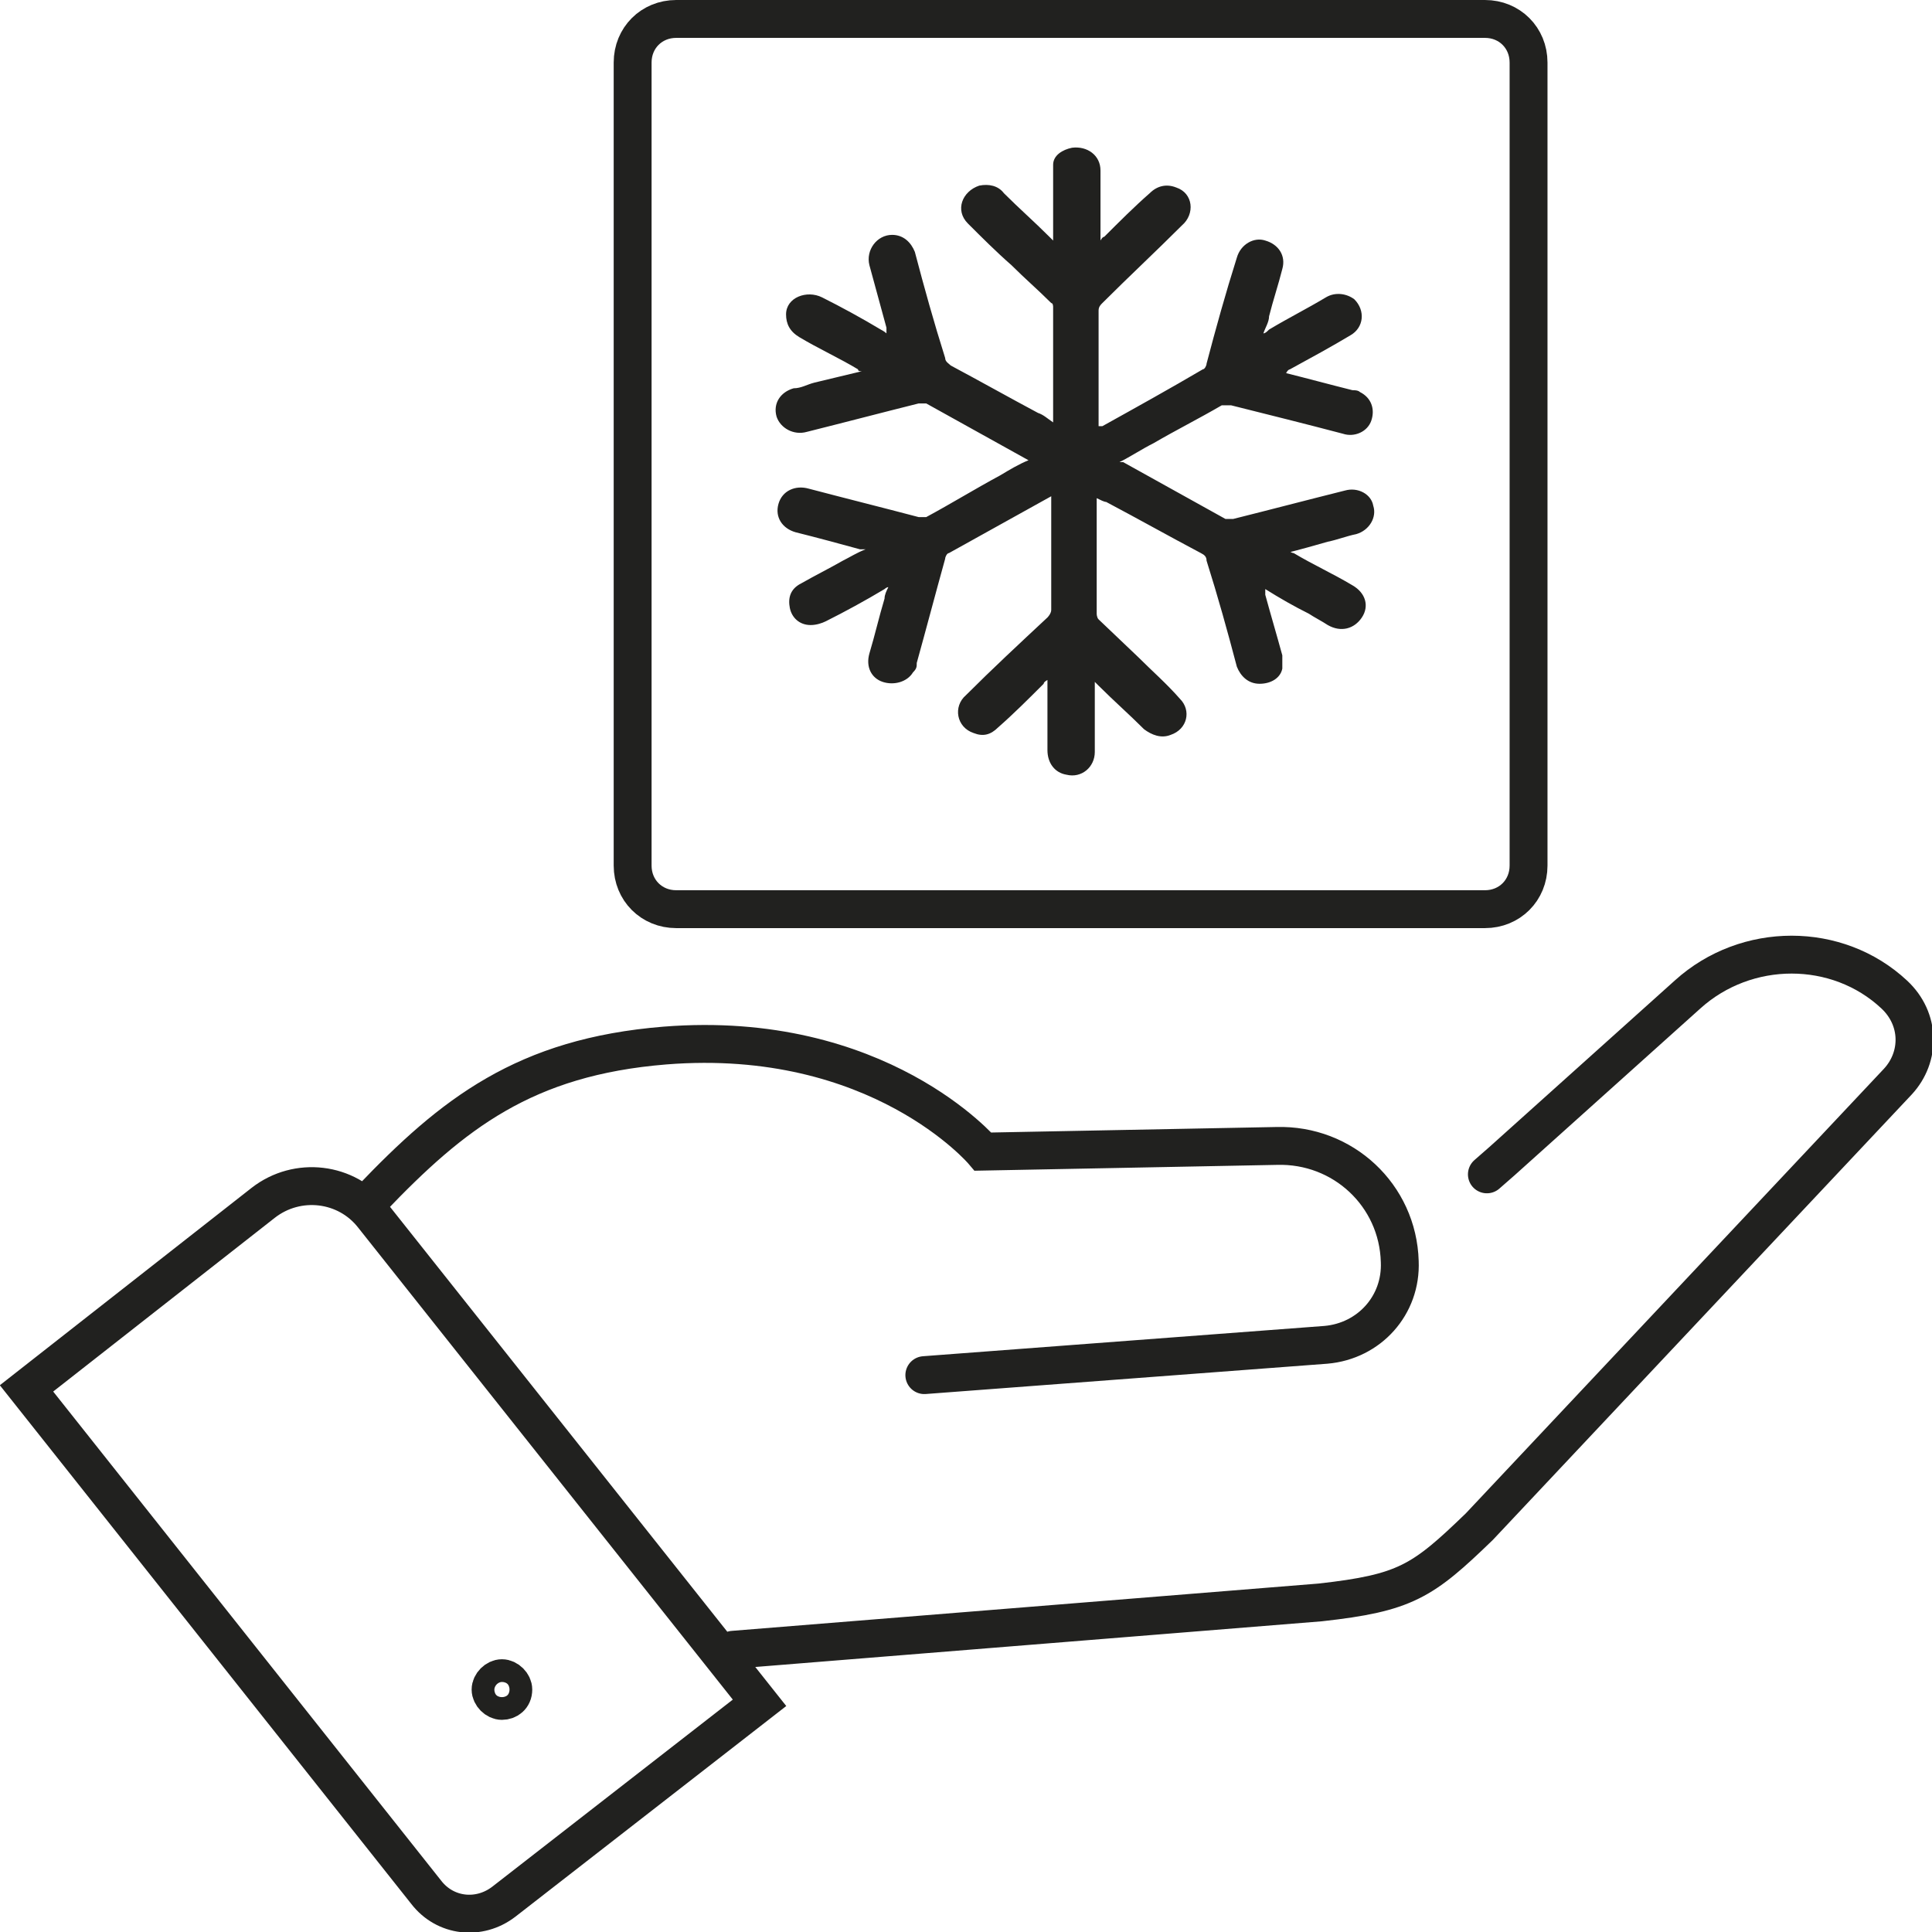
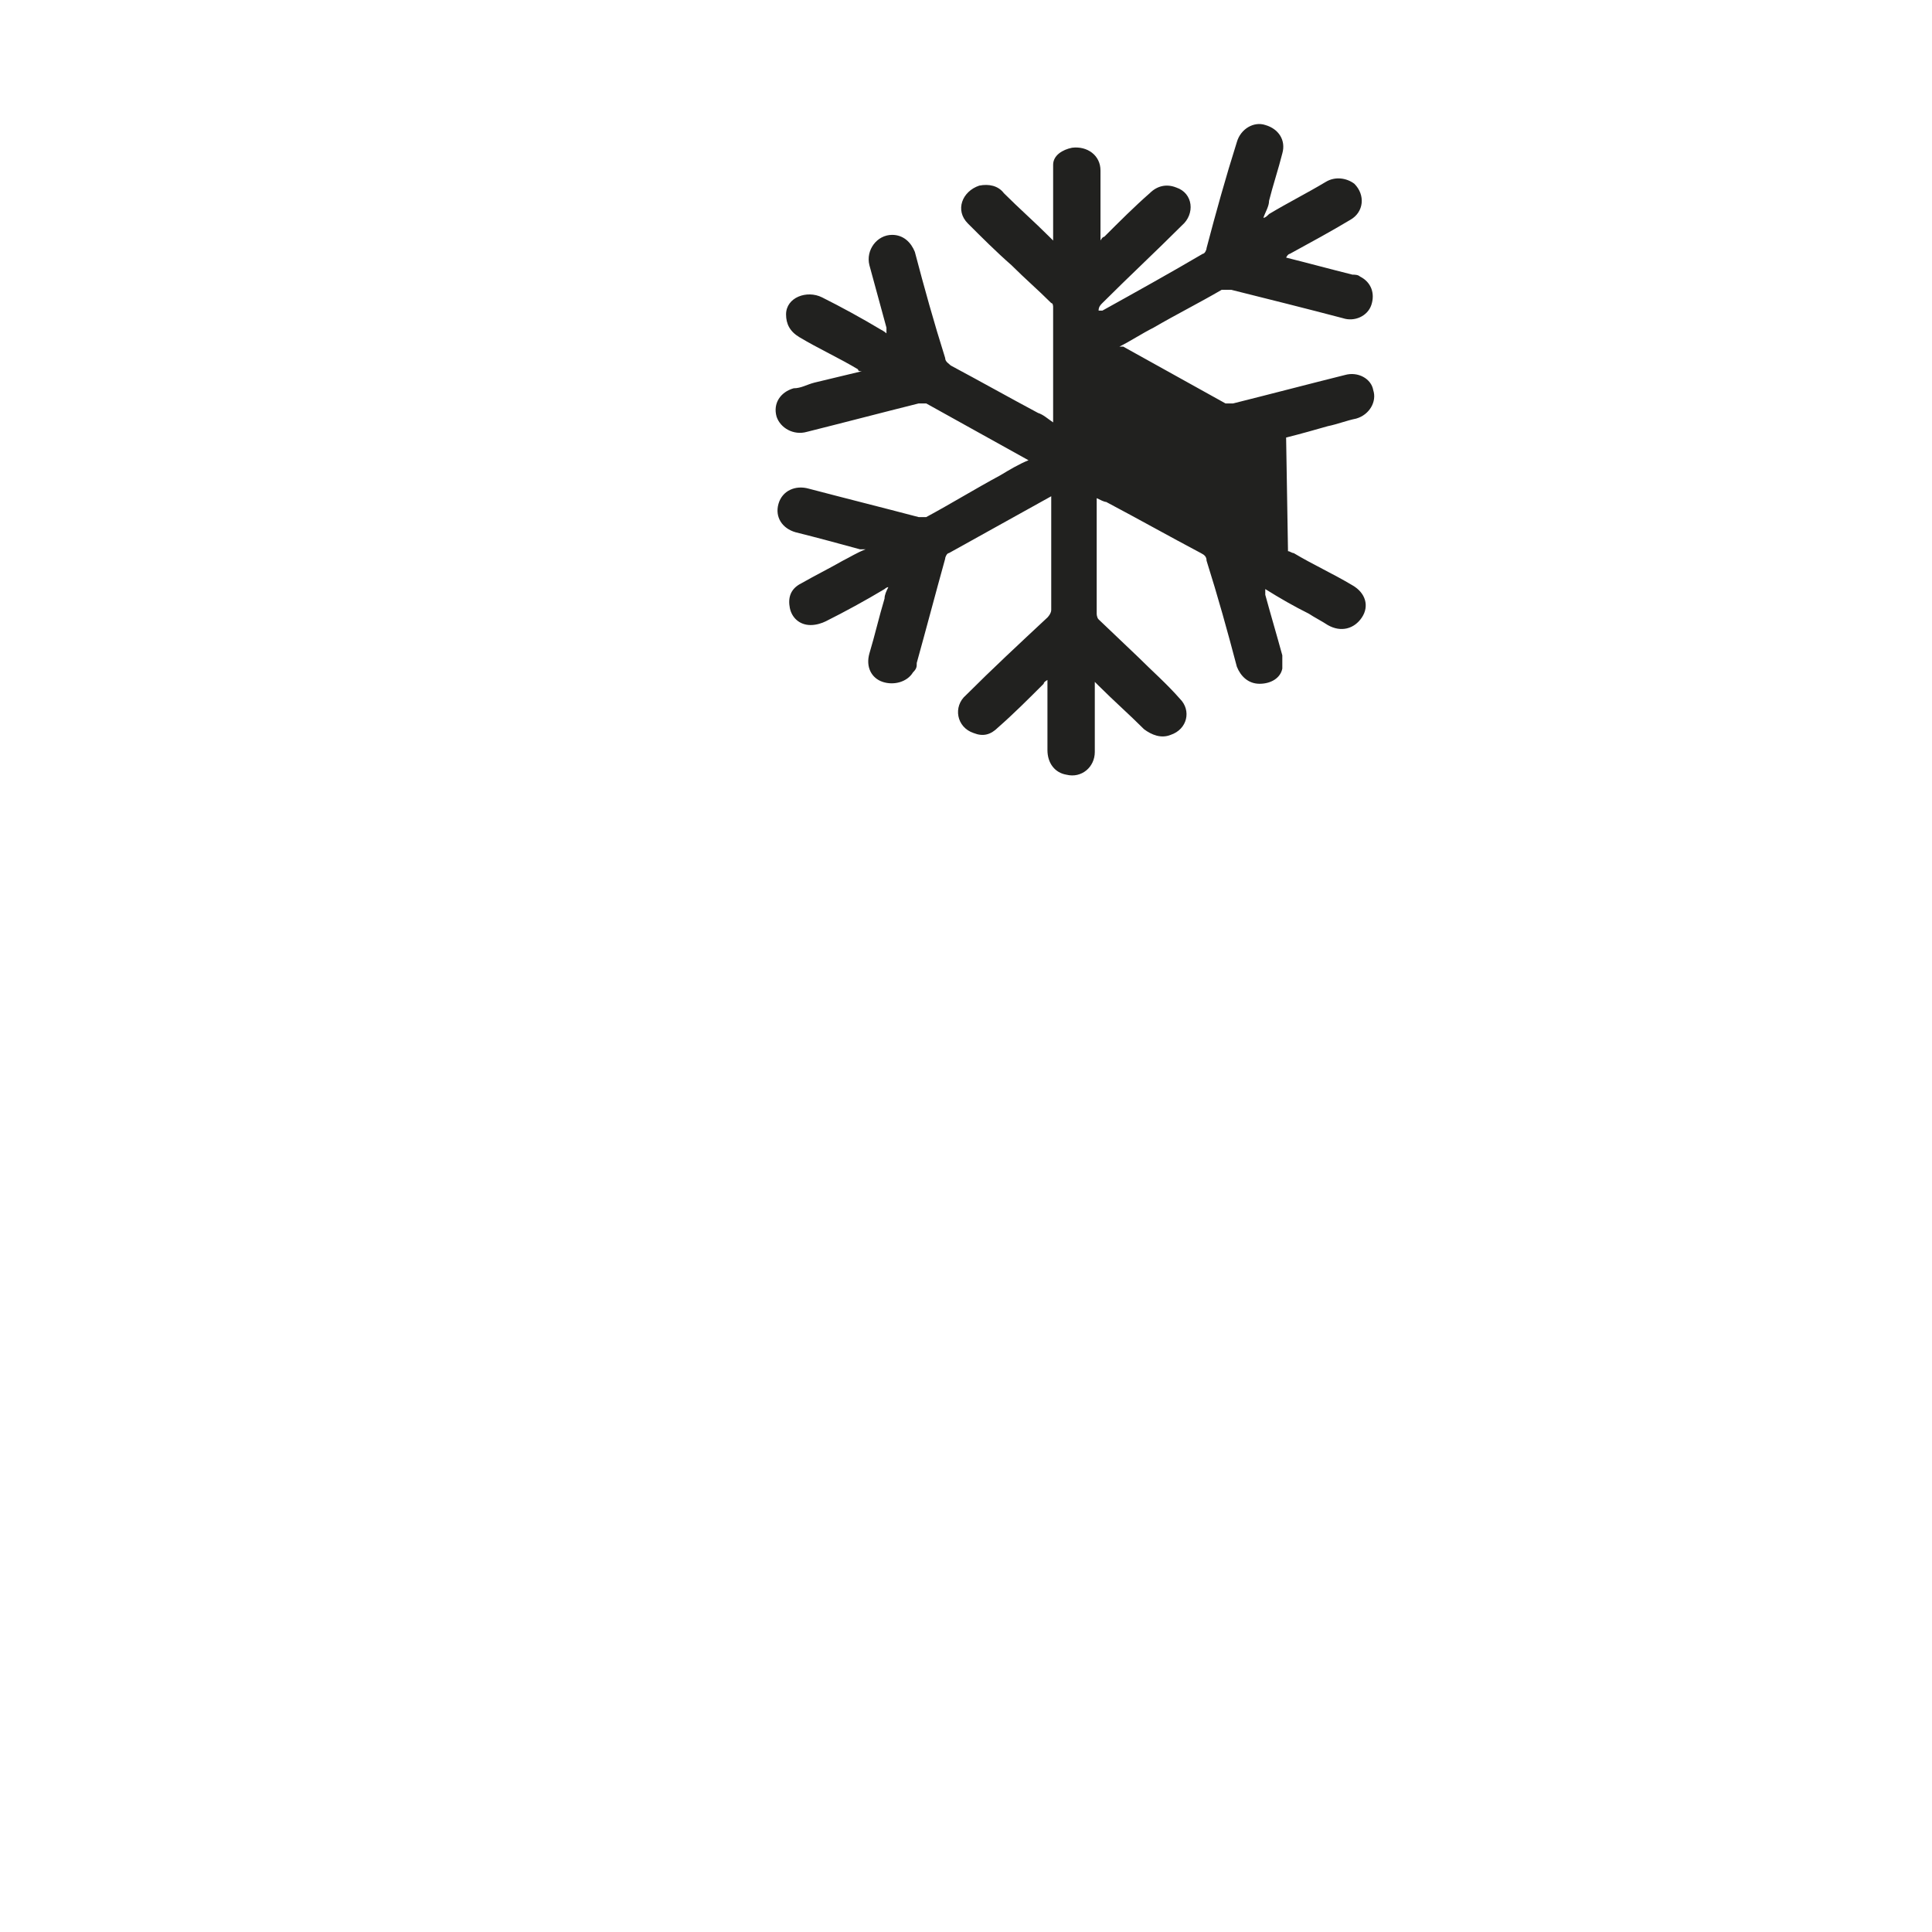
<svg xmlns="http://www.w3.org/2000/svg" id="Layer_1" version="1.1" viewBox="0 0 102 102">
  <defs>
    <style>
      .st0 {
        fill: none;
        stroke: #21211f;
        stroke-linecap: round;
        stroke-miterlimit: 10;
        stroke-width: 2px;
      }

      .st1 {
        fill: #21211f;
      }
    </style>
  </defs>
-   <path class="st0" d="M78.4,48h-42.7c-1.3,0-2.3-1-2.3-2.3V3.3c0-1.3,1-2.3,2.3-2.3h42.7c1.3,0,2.3,1,2.3,2.3v42.4c0,1.3-1,2.3-2.3,2.3ZM27.1,89.2c0,.4-.3.6-.6.6s-.6-.3-.6-.6.3-.6.6-.6.6.3.6.6ZM48.8,72.6l21.2-1.6c2.3-.2,4-2.1,3.9-4.4-.1-3.5-3-6.2-6.5-6.1l-15.5.3s-5.5-6.5-16.8-5.6c-7.4.6-11.2,3.6-15.5,8.1M38.7,87.1l31-2.5c4.5-.5,5.4-1.1,8.4-4l22.1-23.5c1.2-1.3,1.2-3.3-.2-4.6-3-2.8-7.8-2.8-10.9,0l-9.8,8.8-.8.7M22.5,99.9L1.4,73.3l12.5-9.8c1.8-1.4,4.4-1.1,5.8.7l20.4,25.7-13.5,10.5c-1.3,1-3.1.8-4.1-.5Z" />
-   <path class="st1" d="M68,29.1c.1,0,.2.1.3.1,1,.6,2.1,1.1,3.1,1.7.7.4.9,1.1.5,1.7-.4.6-1.1.8-1.8.4-.3-.2-.7-.4-1-.6-.8-.4-1.5-.8-2.3-1.3,0,.1,0,.2,0,.3.3,1.1.6,2.1.9,3.2,0,.2,0,.5,0,.7-.1.5-.6.8-1.2.8-.6,0-1-.4-1.2-.9-.5-1.9-1-3.7-1.6-5.6,0-.2-.1-.3-.3-.4-1.7-.9-3.3-1.8-5-2.7-.1,0-.3-.1-.5-.2,0,0,0,0,0,.1v6c0,0,0,.2.1.3l2.1,2c.7.7,1.5,1.4,2.2,2.2.6.6.4,1.6-.5,1.9-.5.2-1,0-1.4-.3-.8-.8-1.6-1.5-2.4-2.3,0,0-.1-.1-.2-.2v3.7c0,.8-.7,1.4-1.5,1.2-.6-.1-1-.6-1-1.3v-3.7c0,0-.2.1-.2.2-.8.8-1.6,1.6-2.4,2.3-.4.4-.8.5-1.3.3-.9-.3-1.1-1.4-.4-2,1.4-1.4,2.8-2.7,4.3-4.1,0,0,.2-.2.2-.4v-5.8c0,0,0-.1,0-.2,0,0,0,0,0,0-1.8,1-3.6,2-5.4,3-.1,0-.2.2-.2.3-.5,1.8-1,3.7-1.5,5.5,0,.2,0,.3-.2.5-.3.5-1,.7-1.6.5-.6-.2-.9-.8-.7-1.5.3-1,.5-1.9.8-2.9,0-.2.1-.4.2-.6-.1,0-.2.1-.2.1-1,.6-2.1,1.2-3.1,1.7-.2.1-.5.2-.8.2-.6,0-1-.4-1.1-.9-.1-.5,0-1,.6-1.3.7-.4,1.5-.8,2.2-1.2.4-.2.7-.4,1.2-.6-.1,0-.2,0-.3,0-1.1-.3-2.2-.6-3.4-.9-.7-.2-1.1-.8-.9-1.5.2-.7.9-1,1.6-.8,1.9.5,3.9,1,5.8,1.5.2,0,.3,0,.4,0,1.3-.7,2.6-1.5,3.9-2.2.5-.3,1-.6,1.5-.8,0,0,0,0,0,0-1.8-1-3.6-2-5.4-3-.1,0-.3,0-.4,0-2,.5-3.9,1-5.9,1.5-.7.2-1.4-.2-1.6-.8-.2-.7.2-1.3.9-1.5.4,0,.7-.2,1.1-.3.8-.2,1.7-.4,2.5-.6-.1,0-.2,0-.2-.1-1-.6-2.1-1.1-3.1-1.7-.5-.3-.7-.7-.7-1.2,0-.9,1.1-1.3,1.9-.9,1,.5,2.1,1.1,3.1,1.7,0,0,.2.1.3.2,0-.1,0-.2,0-.3-.3-1.1-.6-2.2-.9-3.3-.2-.8.4-1.6,1.2-1.6.6,0,1,.4,1.2.9.5,1.9,1,3.7,1.6,5.6,0,.2.2.3.3.4,1.5.8,3.1,1.7,4.6,2.5.3.1.5.3.8.5,0,0,0,0,0,0v-6.1c0,0,0-.2-.1-.2-.7-.7-1.4-1.3-2.1-2-.8-.7-1.6-1.5-2.3-2.2-.7-.7-.3-1.7.6-2,.5-.1,1,0,1.3.4.8.8,1.6,1.5,2.4,2.3,0,0,.1.1.2.2v-3.6c0-.1,0-.3,0-.4,0-.5.5-.8,1-.9.8-.1,1.5.4,1.5,1.2v3.7s0,0,0,0c0,0,.1-.2.2-.2.8-.8,1.6-1.6,2.4-2.3.4-.4.9-.5,1.4-.3.9.3,1,1.4.3,2-1.4,1.4-2.8,2.7-4.2,4.1-.1.1-.2.2-.2.4v6.1c0,0,.1,0,.2,0,1.8-1,3.6-2,5.3-3,.1,0,.2-.2.2-.3.5-1.9,1-3.7,1.6-5.6.2-.7.9-1.1,1.5-.9.7.2,1.1.8.9,1.5-.2.8-.5,1.7-.7,2.5,0,.3-.2.6-.3.9.1,0,.2-.1.3-.2,1-.6,2-1.1,3-1.7.5-.3,1.1-.2,1.5.1.6.6.5,1.5-.2,1.9-1,.6-2.1,1.2-3.2,1.8,0,0-.1,0-.2.2,1.2.3,2.3.6,3.5.9.1,0,.3,0,.4.1.6.3.8.9.6,1.5-.2.6-.9.9-1.5.7-1.9-.5-3.9-1-5.9-1.5-.2,0-.3,0-.5,0-1.2.7-2.4,1.3-3.6,2-.6.3-1.2.7-1.8,1,0,0,.1,0,.2,0,1.8,1,3.6,2,5.4,3,0,0,.3,0,.4,0,2-.5,3.9-1,5.9-1.5.7-.2,1.4.2,1.5.8.2.6-.2,1.3-.9,1.5-.5.1-1,.3-1.5.4-.7.2-1.4.4-2.2.6h0Z" />
+   <path class="st1" d="M68,29.1c.1,0,.2.1.3.1,1,.6,2.1,1.1,3.1,1.7.7.4.9,1.1.5,1.7-.4.6-1.1.8-1.8.4-.3-.2-.7-.4-1-.6-.8-.4-1.5-.8-2.3-1.3,0,.1,0,.2,0,.3.3,1.1.6,2.1.9,3.2,0,.2,0,.5,0,.7-.1.5-.6.8-1.2.8-.6,0-1-.4-1.2-.9-.5-1.9-1-3.7-1.6-5.6,0-.2-.1-.3-.3-.4-1.7-.9-3.3-1.8-5-2.7-.1,0-.3-.1-.5-.2,0,0,0,0,0,.1v6c0,0,0,.2.1.3l2.1,2c.7.7,1.5,1.4,2.2,2.2.6.6.4,1.6-.5,1.9-.5.2-1,0-1.4-.3-.8-.8-1.6-1.5-2.4-2.3,0,0-.1-.1-.2-.2v3.7c0,.8-.7,1.4-1.5,1.2-.6-.1-1-.6-1-1.3v-3.7c0,0-.2.1-.2.2-.8.8-1.6,1.6-2.4,2.3-.4.4-.8.5-1.3.3-.9-.3-1.1-1.4-.4-2,1.4-1.4,2.8-2.7,4.3-4.1,0,0,.2-.2.2-.4v-5.8c0,0,0-.1,0-.2,0,0,0,0,0,0-1.8,1-3.6,2-5.4,3-.1,0-.2.2-.2.3-.5,1.8-1,3.7-1.5,5.5,0,.2,0,.3-.2.5-.3.5-1,.7-1.6.5-.6-.2-.9-.8-.7-1.5.3-1,.5-1.9.8-2.9,0-.2.1-.4.2-.6-.1,0-.2.1-.2.1-1,.6-2.1,1.2-3.1,1.7-.2.1-.5.2-.8.2-.6,0-1-.4-1.1-.9-.1-.5,0-1,.6-1.3.7-.4,1.5-.8,2.2-1.2.4-.2.7-.4,1.2-.6-.1,0-.2,0-.3,0-1.1-.3-2.2-.6-3.4-.9-.7-.2-1.1-.8-.9-1.5.2-.7.9-1,1.6-.8,1.9.5,3.9,1,5.8,1.5.2,0,.3,0,.4,0,1.3-.7,2.6-1.5,3.9-2.2.5-.3,1-.6,1.5-.8,0,0,0,0,0,0-1.8-1-3.6-2-5.4-3-.1,0-.3,0-.4,0-2,.5-3.9,1-5.9,1.5-.7.2-1.4-.2-1.6-.8-.2-.7.2-1.3.9-1.5.4,0,.7-.2,1.1-.3.8-.2,1.7-.4,2.5-.6-.1,0-.2,0-.2-.1-1-.6-2.1-1.1-3.1-1.7-.5-.3-.7-.7-.7-1.2,0-.9,1.1-1.3,1.9-.9,1,.5,2.1,1.1,3.1,1.7,0,0,.2.1.3.2,0-.1,0-.2,0-.3-.3-1.1-.6-2.2-.9-3.3-.2-.8.4-1.6,1.2-1.6.6,0,1,.4,1.2.9.5,1.9,1,3.7,1.6,5.6,0,.2.2.3.3.4,1.5.8,3.1,1.7,4.6,2.5.3.1.5.3.8.5,0,0,0,0,0,0v-6.1c0,0,0-.2-.1-.2-.7-.7-1.4-1.3-2.1-2-.8-.7-1.6-1.5-2.3-2.2-.7-.7-.3-1.7.6-2,.5-.1,1,0,1.3.4.8.8,1.6,1.5,2.4,2.3,0,0,.1.1.2.2v-3.6c0-.1,0-.3,0-.4,0-.5.5-.8,1-.9.8-.1,1.5.4,1.5,1.2v3.7s0,0,0,0c0,0,.1-.2.2-.2.8-.8,1.6-1.6,2.4-2.3.4-.4.9-.5,1.4-.3.9.3,1,1.4.3,2-1.4,1.4-2.8,2.7-4.2,4.1-.1.1-.2.2-.2.4c0,0,.1,0,.2,0,1.8-1,3.6-2,5.3-3,.1,0,.2-.2.2-.3.5-1.9,1-3.7,1.6-5.6.2-.7.9-1.1,1.5-.9.7.2,1.1.8.9,1.5-.2.8-.5,1.7-.7,2.5,0,.3-.2.6-.3.9.1,0,.2-.1.3-.2,1-.6,2-1.1,3-1.7.5-.3,1.1-.2,1.5.1.6.6.5,1.5-.2,1.9-1,.6-2.1,1.2-3.2,1.8,0,0-.1,0-.2.2,1.2.3,2.3.6,3.5.9.1,0,.3,0,.4.1.6.3.8.9.6,1.5-.2.6-.9.9-1.5.7-1.9-.5-3.9-1-5.9-1.5-.2,0-.3,0-.5,0-1.2.7-2.4,1.3-3.6,2-.6.3-1.2.7-1.8,1,0,0,.1,0,.2,0,1.8,1,3.6,2,5.4,3,0,0,.3,0,.4,0,2-.5,3.9-1,5.9-1.5.7-.2,1.4.2,1.5.8.2.6-.2,1.3-.9,1.5-.5.1-1,.3-1.5.4-.7.2-1.4.4-2.2.6h0Z" />
</svg>